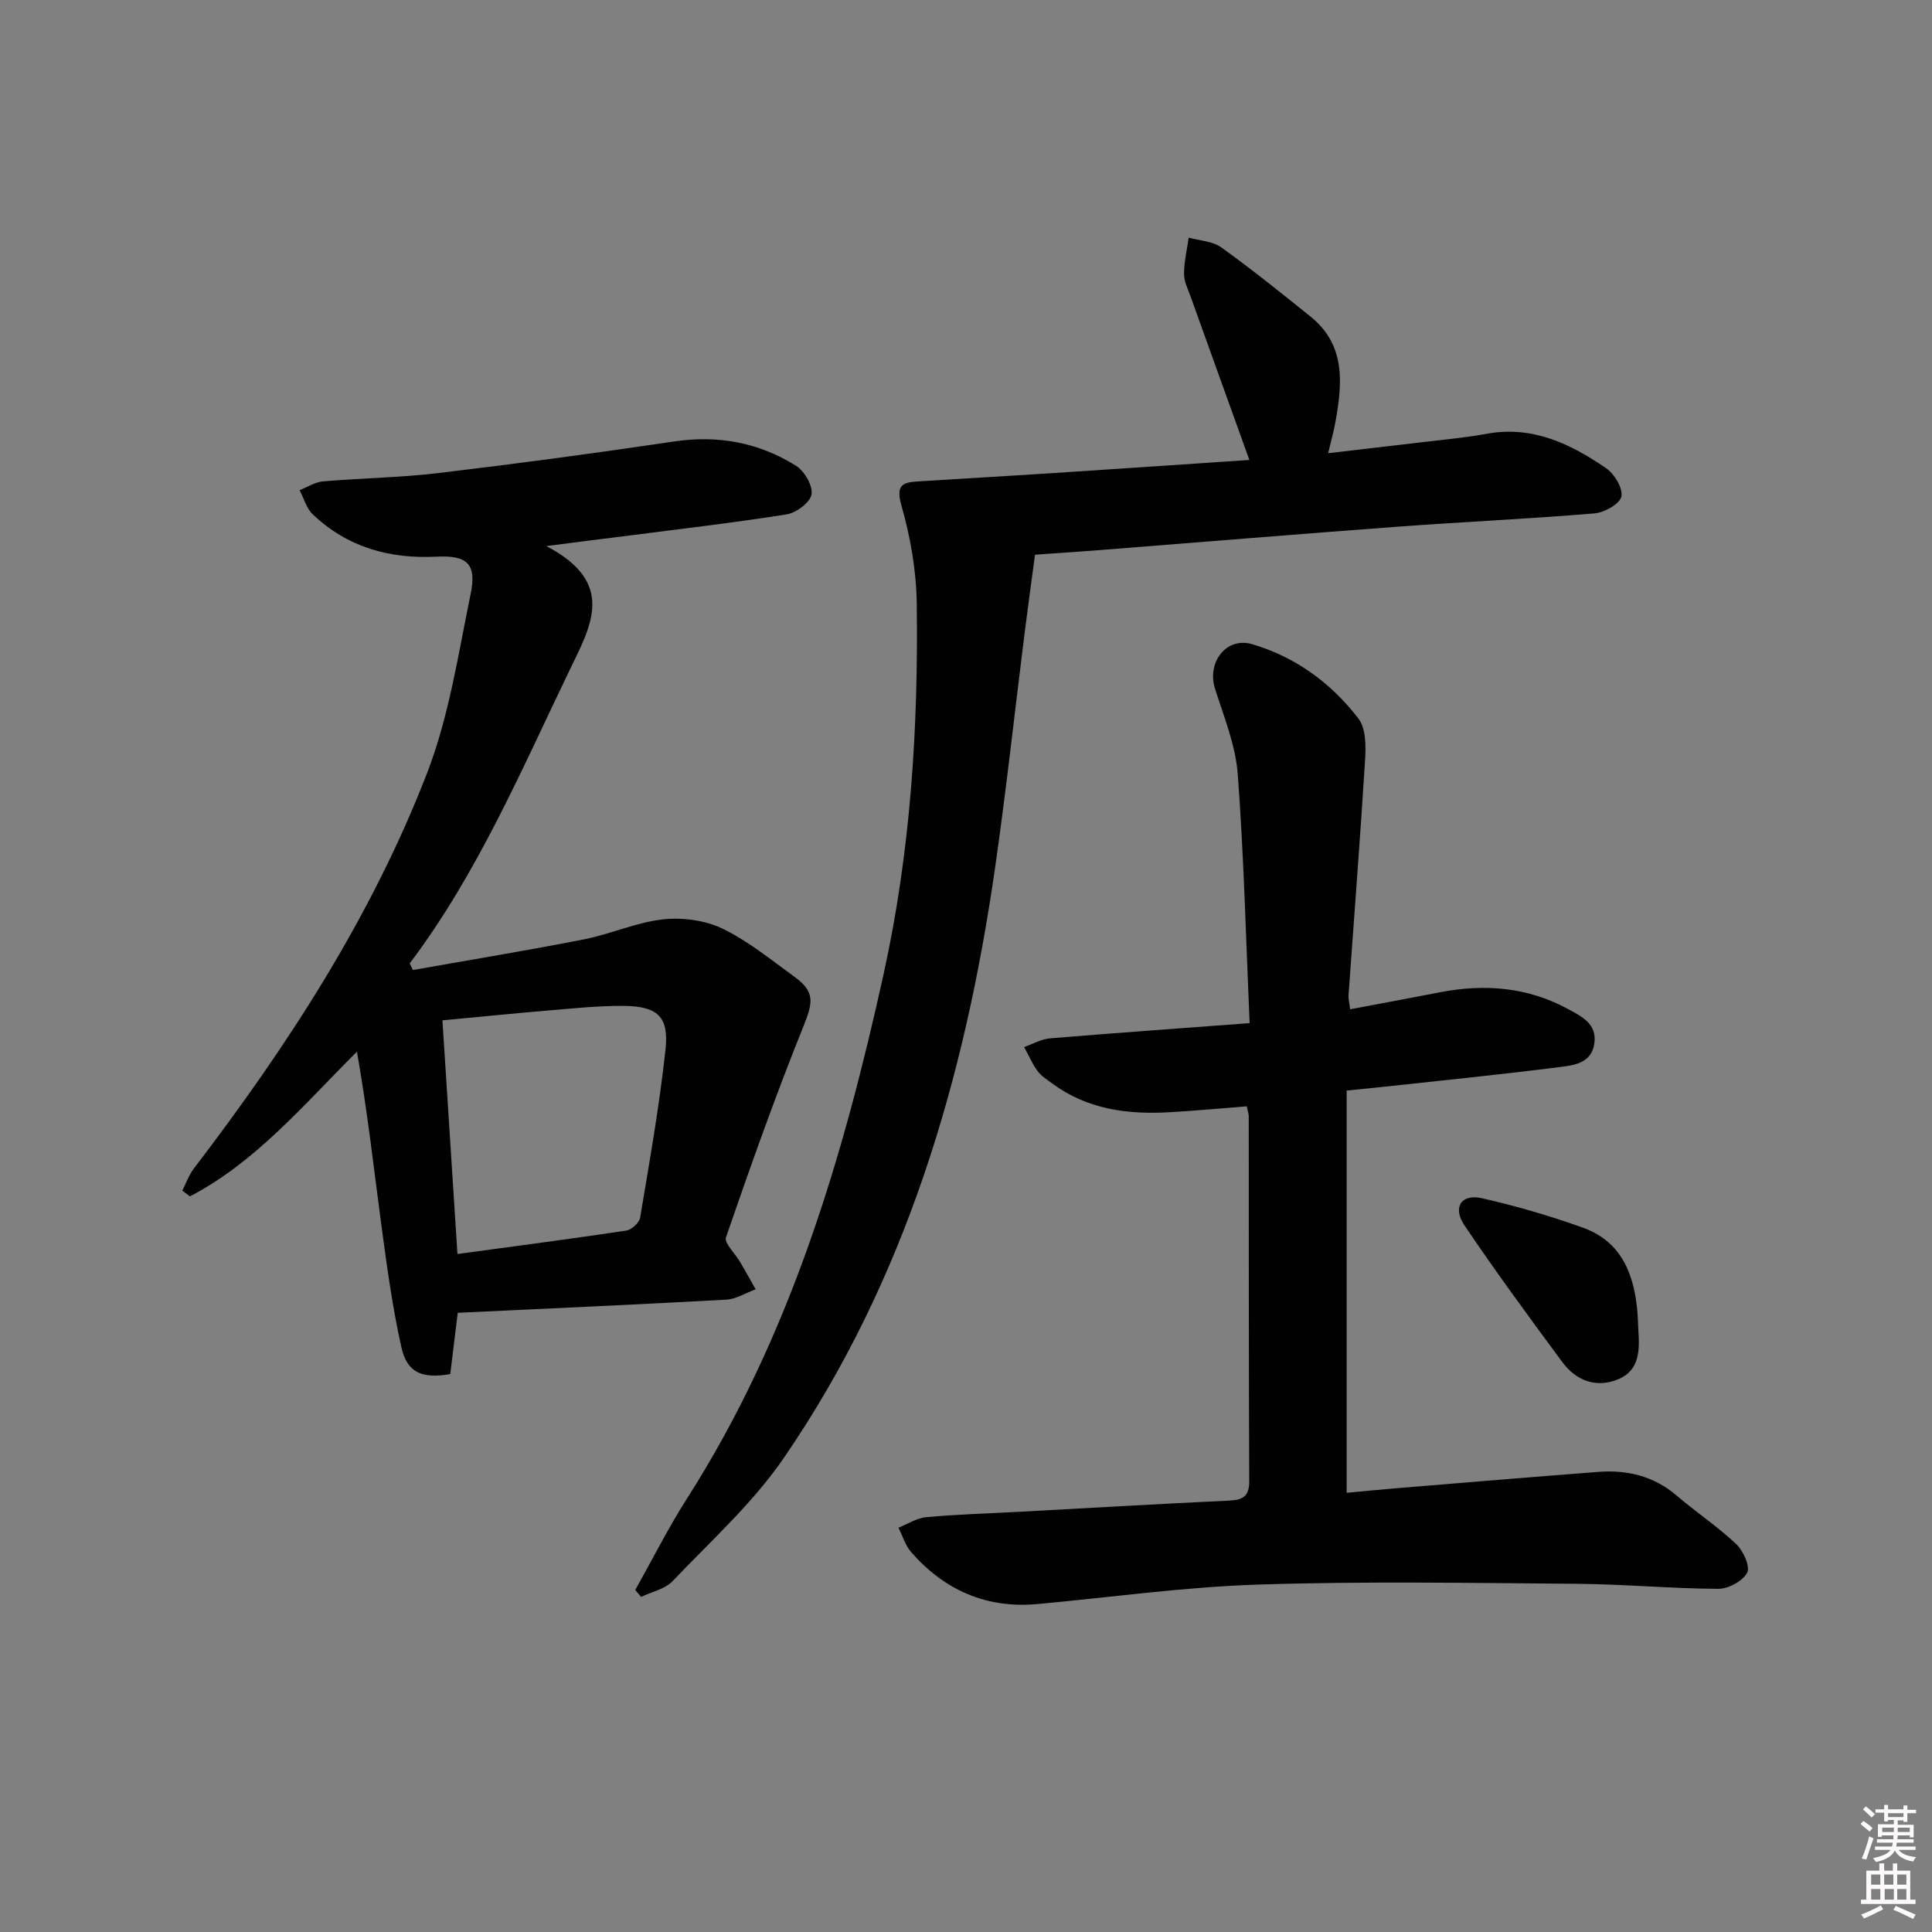
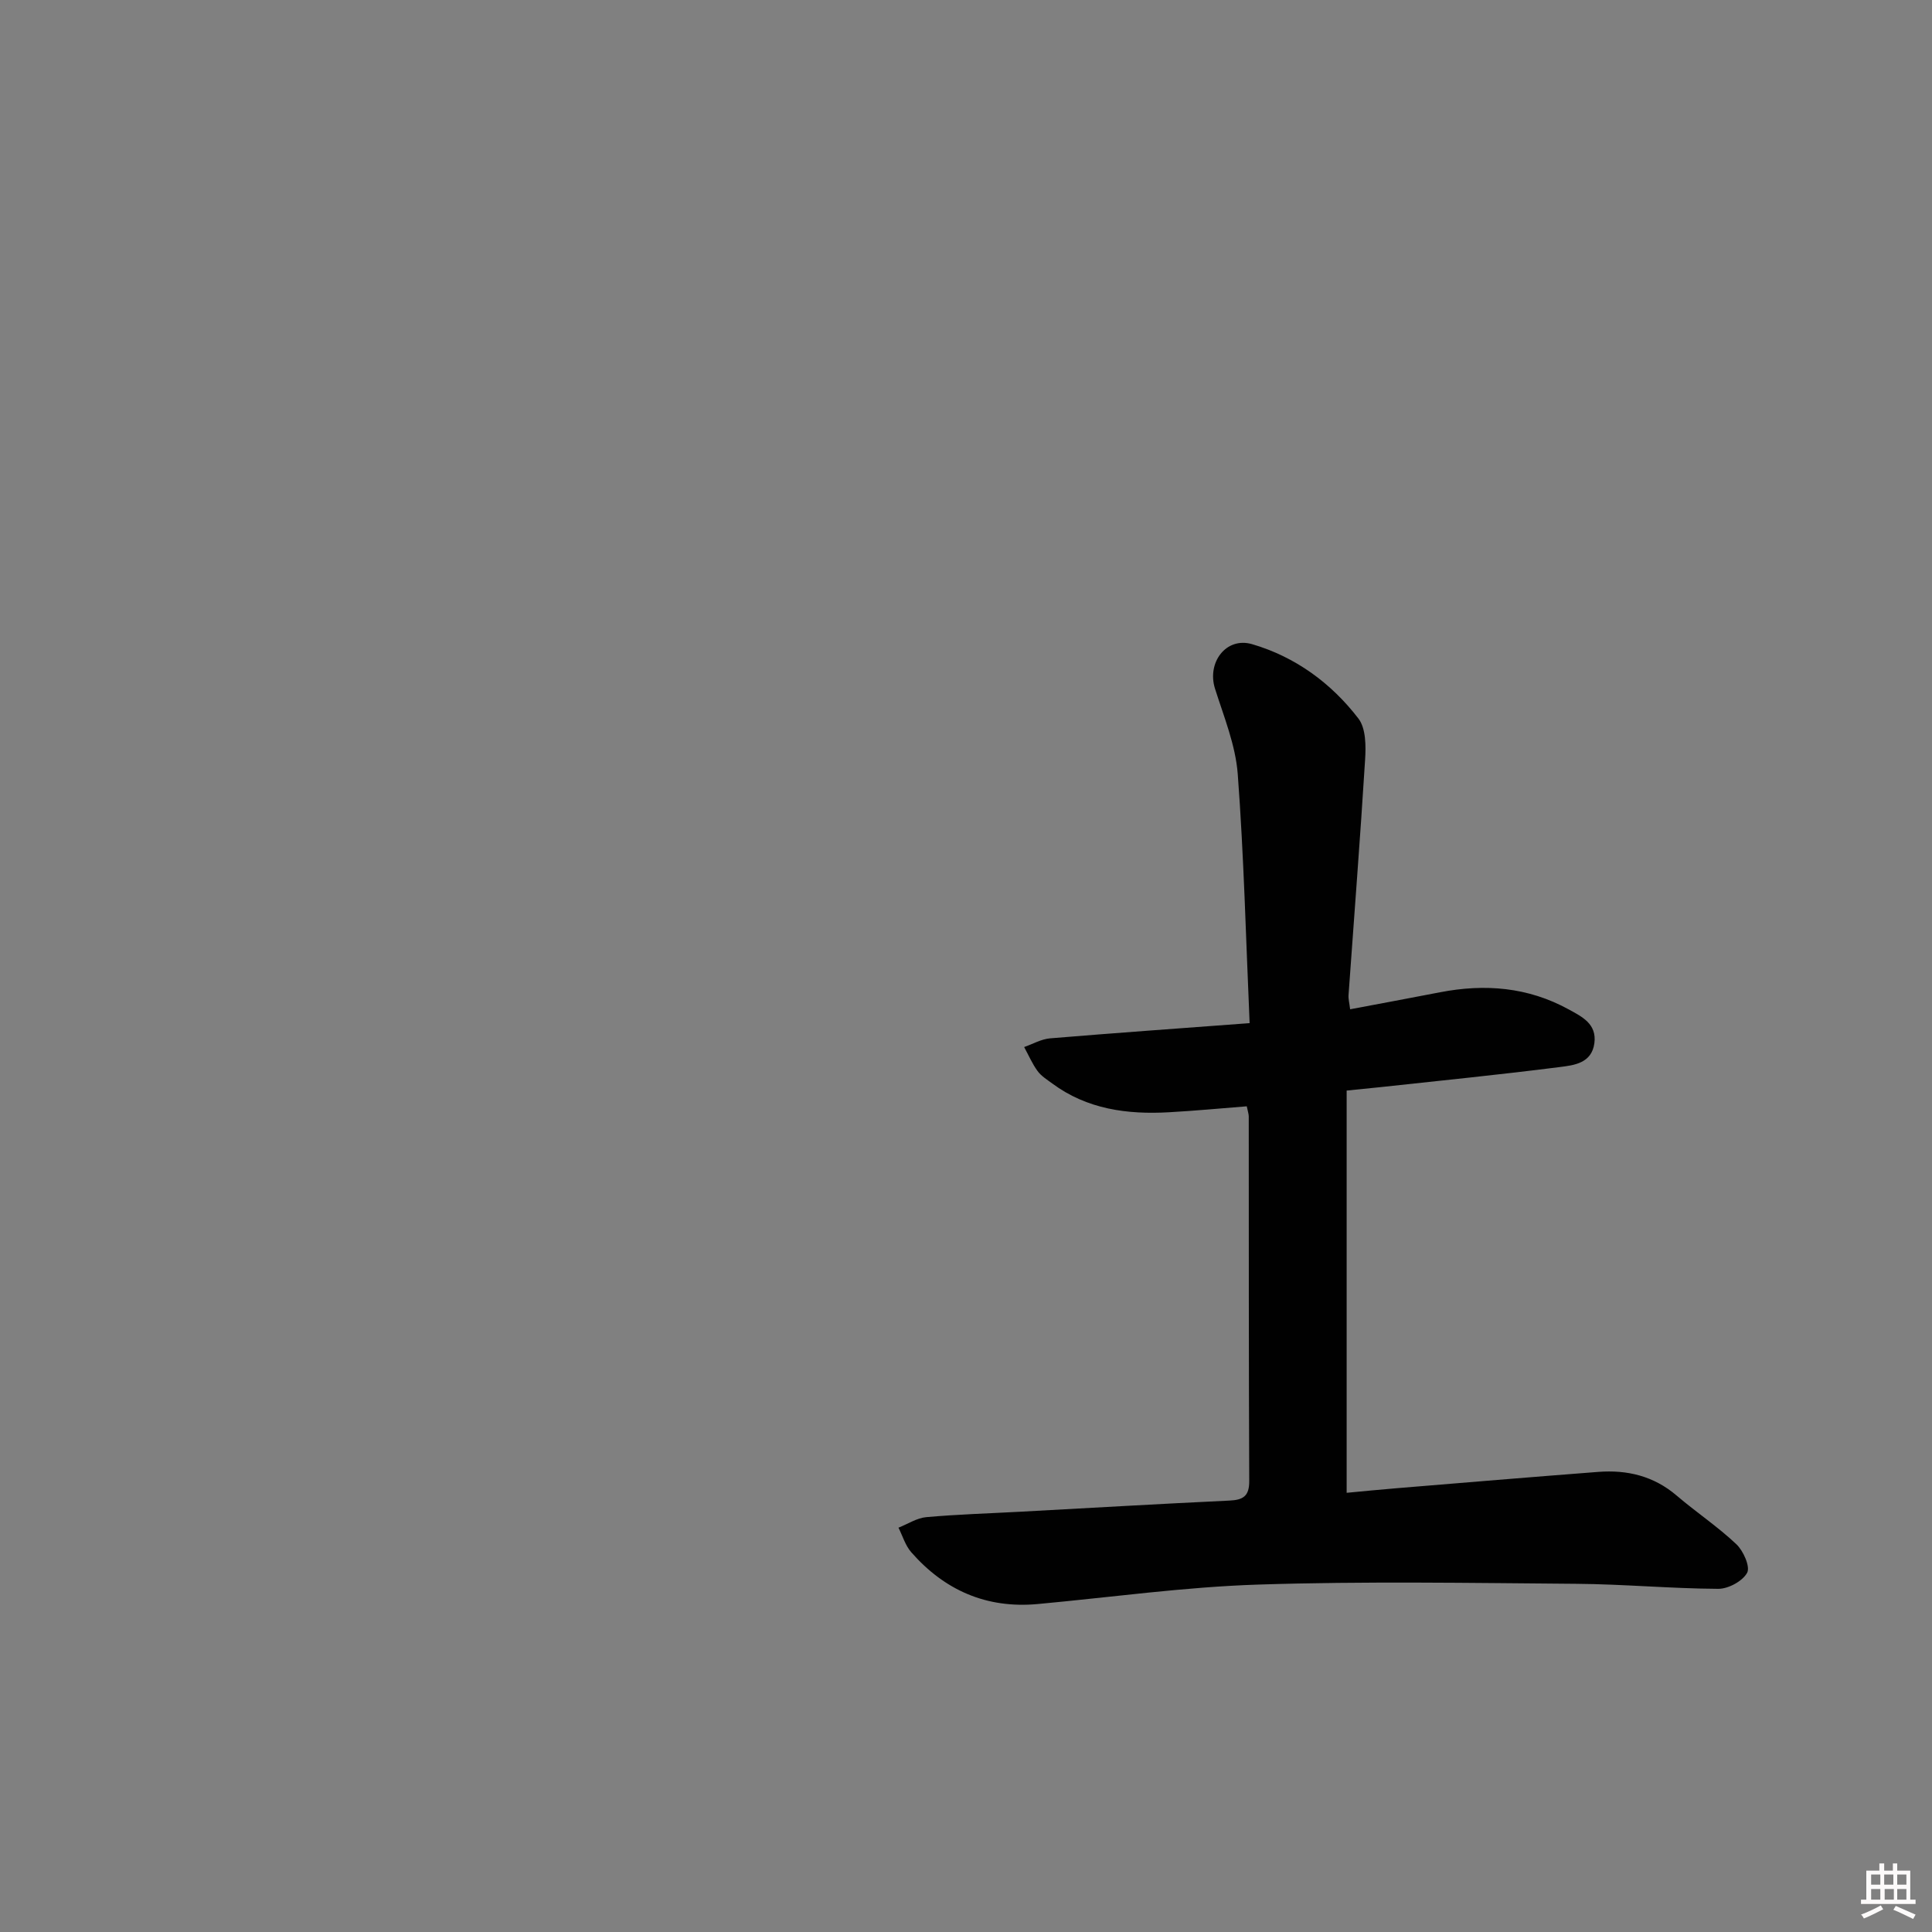
<svg xmlns="http://www.w3.org/2000/svg" enable-background="new 0 0 400 400" viewBox="0 0 400 400">
  <rect x="0" y="0" width="400" height="400" fill="#808080" stroke="none" />
-   <path d="m385.2 377.6.6-.6c.6.4 1.3.9 1.9 1.5l-.6.7c-.8-.6-1.4-1.1-1.9-1.6zm.3 7.1c.6-1.4 1.1-2.9 1.5-4.5.3.1.6.3.9.4-.5 1.4-1 2.9-1.5 4.4l-.9-.2zm.2-10.1.6-.6c.7.5 1.3 1.1 1.9 1.6l-.7.7c-.6-.6-1.2-1.2-1.8-1.7zm8.4-.8h.8v.9h1.8v.7h-1.8v1.8h-.8v-.3h-1.2v.9h3.3v2.6h-.8v-.4h-2.5c0 .3 0 .6-.1.8h3.4v.7h-3.5c0 .3-.1.6-.1.8h4v.7h-3.5c.7.9 1.9 1.3 3.6 1.5-.2.2-.4.5-.6.9-1.9-.3-3.2-1.1-3.8-2.3-.5 1.1-1.8 2-3.9 2.4-.2-.3-.4-.5-.6-.8 1.9-.4 3.1-.9 3.6-1.7h-3.2v-.7h3.5c.1-.2.1-.5.2-.8h-3.3v-.7h3.4c0-.2 0-.5 0-.8h-2.4v.3h-.8v-2.6h3.3v-.9h-1.2v.3h-.8v-1.8h-1.8v-.7h1.8v-.9h.8v.9h3.2zm-4.4 5.5h2.4c0-.3 0-.6 0-.9h-2.4zm1.2-3.1h3.2v-.8h-3.2zm4.4 2.2h-2.4v.9h2.5v-.9z" fill="#fcfafa" />
  <path d="m389.2 385.8h.9v1.5h1.8v-1.5h.9v1.5h2.7v6h1.1v.9h-11.3v-.9h1.1v-6h2.7v-1.5zm.2 8.7.5.8c-1.2.6-2.5 1.3-4 1.9-.2-.3-.3-.6-.6-.8 1.6-.6 3-1.3 4.1-1.9zm-2-4.3h1.9v-2.1h-1.9zm0 3.1h1.9v-2.2h-1.9zm2.7-3.1h1.9v-2.1h-1.9zm.1 3.1h1.9v-2.2h-1.9zm2.3 1.3c1.4.6 2.7 1.2 4.1 1.8l-.5.9c-1.5-.7-2.8-1.4-4.1-1.9zm2.2-6.5h-1.9v2.1h1.9zm-1.9 5.2h1.9v-2.2h-1.9z" fill="#fcfafa" />
  <g fill="#010101">
    <path d="m258.72 211.83c-.77-17.46-1.18-34.55-2.46-51.58-.45-5.98-2.87-11.86-4.71-17.68-1.7-5.4 2.29-10.77 7.69-9.2 8.94 2.62 16.37 8.05 22.01 15.4 1.55 2.02 1.56 5.66 1.38 8.5-1 16.25-2.28 32.49-3.43 48.74-.06.8.17 1.62.33 2.95 6.35-1.2 12.49-2.33 18.61-3.52 9.28-1.8 18.22-1.08 26.63 3.54 2.77 1.52 5.85 2.99 5.33 6.99-.55 4.18-4.23 4.58-7.17 4.95-12.35 1.58-24.74 2.81-37.12 4.16-2.12.23-4.25.43-7 .71v83.28c3.23-.3 6.78-.66 10.34-.95 13.92-1.15 27.83-2.31 41.75-3.38 6-.46 11.49.85 16.23 4.9 4.04 3.45 8.51 6.43 12.36 10.07 1.45 1.37 2.91 4.65 2.24 5.91-.93 1.73-3.89 3.34-5.98 3.33-9.81-.05-19.6-.97-29.41-1.04-21.95-.17-43.92-.55-65.85.16-15.25.49-30.44 2.63-45.66 4.03-10.58.97-19.25-2.84-26.16-10.72-1.23-1.4-1.79-3.38-2.65-5.09 1.91-.75 3.78-2 5.74-2.18 6.46-.58 12.95-.77 19.42-1.12 14.45-.78 28.89-1.63 43.34-2.31 2.86-.13 4.14-.91 4.12-4.06-.11-25.16-.08-50.32-.1-75.48 0-.48-.18-.96-.41-2.09-5.35.42-10.71.93-16.09 1.23-8.65.49-16.96-.61-24.19-5.96-1.07-.79-2.27-1.53-3.03-2.57-1.11-1.52-1.87-3.3-2.78-4.97 1.78-.62 3.52-1.64 5.34-1.8 13.37-1.11 26.76-2.06 41.34-3.15z" />
-     <path d="m113.11 113.06c14.51 7.59 9.28 16.46 4.82 25.69-10.03 20.79-19.06 42.09-33.11 60.72.23.45.45.9.68 1.36 11.79-2.09 23.62-4.03 35.37-6.34 5.52-1.08 10.83-3.52 16.37-4.14 4.03-.45 8.72.17 12.34 1.91 5.33 2.57 10.05 6.46 14.9 9.97 4.33 3.13 3.82 5.38 1.87 10.24-5.8 14.39-10.98 29.02-16.04 43.69-.42 1.21 1.89 3.35 2.9 5.08 1.1 1.88 2.16 3.79 3.24 5.69-2.04.75-4.04 2.04-6.11 2.15-18.41 1.02-36.83 1.83-55.57 2.72-.49 4.02-1.03 8.42-1.55 12.69-5.89 1-8.94-.29-10.12-5.57-1.84-8.21-2.98-16.6-4.1-24.96-1.61-11.98-2.93-24-5.1-36.22-11.06 11.01-20.89 22.81-34.58 29.96-.53-.4-1.05-.8-1.58-1.2.79-1.53 1.36-3.22 2.39-4.57 19.39-25.35 36.73-52.01 48.28-81.84 4.56-11.78 6.46-24.64 9.03-37.11 1.28-6.19-.66-8.05-7.05-7.73-9.78.49-18.48-1.95-25.64-8.76-1.31-1.25-1.84-3.32-2.72-5.01 1.6-.63 3.17-1.66 4.81-1.81 7.94-.68 15.95-.78 23.85-1.72 16.3-1.94 32.57-4.12 48.81-6.54 9.15-1.37 17.58.2 25.29 5.01 1.75 1.09 3.53 4.14 3.23 5.94-.28 1.67-3.17 3.82-5.17 4.14-11.48 1.81-23.03 3.14-34.56 4.63-4.38.53-8.74 1.1-15.18 1.93zm-18.4 146.57c12.03-1.64 23.51-3.13 34.95-4.85 1.1-.17 2.69-1.61 2.87-2.66 1.94-11.6 4-23.19 5.26-34.87.73-6.81-1.68-8.93-8.73-8.99-5.13-.04-10.27.51-15.4.94-7.36.62-14.72 1.36-22.06 2.05 1.06 16.29 2.06 32 3.11 48.38z" />
-     <path d="m214.29 114.85c-.8 5.97-1.51 11.08-2.15 16.2-2.03 16.16-3.79 32.35-6.1 48.47-6.27 43.73-18.48 85.48-43.75 122.32-6.43 9.38-15.14 17.22-23.05 25.53-1.57 1.65-4.31 2.19-6.51 3.25-.4-.48-.81-.95-1.21-1.43 3.56-6.33 6.83-12.85 10.73-18.96 21.26-33.3 32.28-70.38 40.68-108.51 5.59-25.34 7.22-51.01 6.87-76.82-.09-6.78-1.31-13.72-3.17-20.25-1.17-4.11.12-4.77 3.31-4.97 9.29-.6 18.58-1.11 27.87-1.72 13.7-.89 27.4-1.83 40.86-2.73-4.21-11.7-8.2-22.75-12.16-33.81-.56-1.56-1.38-3.17-1.37-4.75.01-2.49.61-4.98.97-7.47 2.28.64 4.96.73 6.76 2.03 6.32 4.54 12.39 9.43 18.46 14.31 7.34 5.91 6.59 13.84 5.15 21.87-.35 1.94-.89 3.85-1.5 6.42 6.77-.79 13.13-1.52 19.49-2.28 4.45-.54 8.93-.93 13.34-1.74 9.46-1.74 17.32 2.07 24.7 7.11 1.73 1.18 3.54 4.17 3.18 5.88-.32 1.53-3.51 3.32-5.56 3.49-13.58 1.14-27.2 1.75-40.79 2.76-20.56 1.52-41.1 3.23-61.66 4.84-4.94.38-9.88.7-13.39.96z" />
-     <path d="m339.2 275.39c.29 4.12.29 8.37-4.24 10.2-4.52 1.83-8.64.27-11.48-3.56-6.91-9.34-13.79-18.71-20.28-28.33-2.52-3.73-.65-6.58 3.56-5.63 7.09 1.6 14.13 3.65 20.97 6.11 8.09 2.91 10.67 9.8 11.3 17.71.08 1.17.12 2.34.17 3.5z" />
  </g>
</svg>